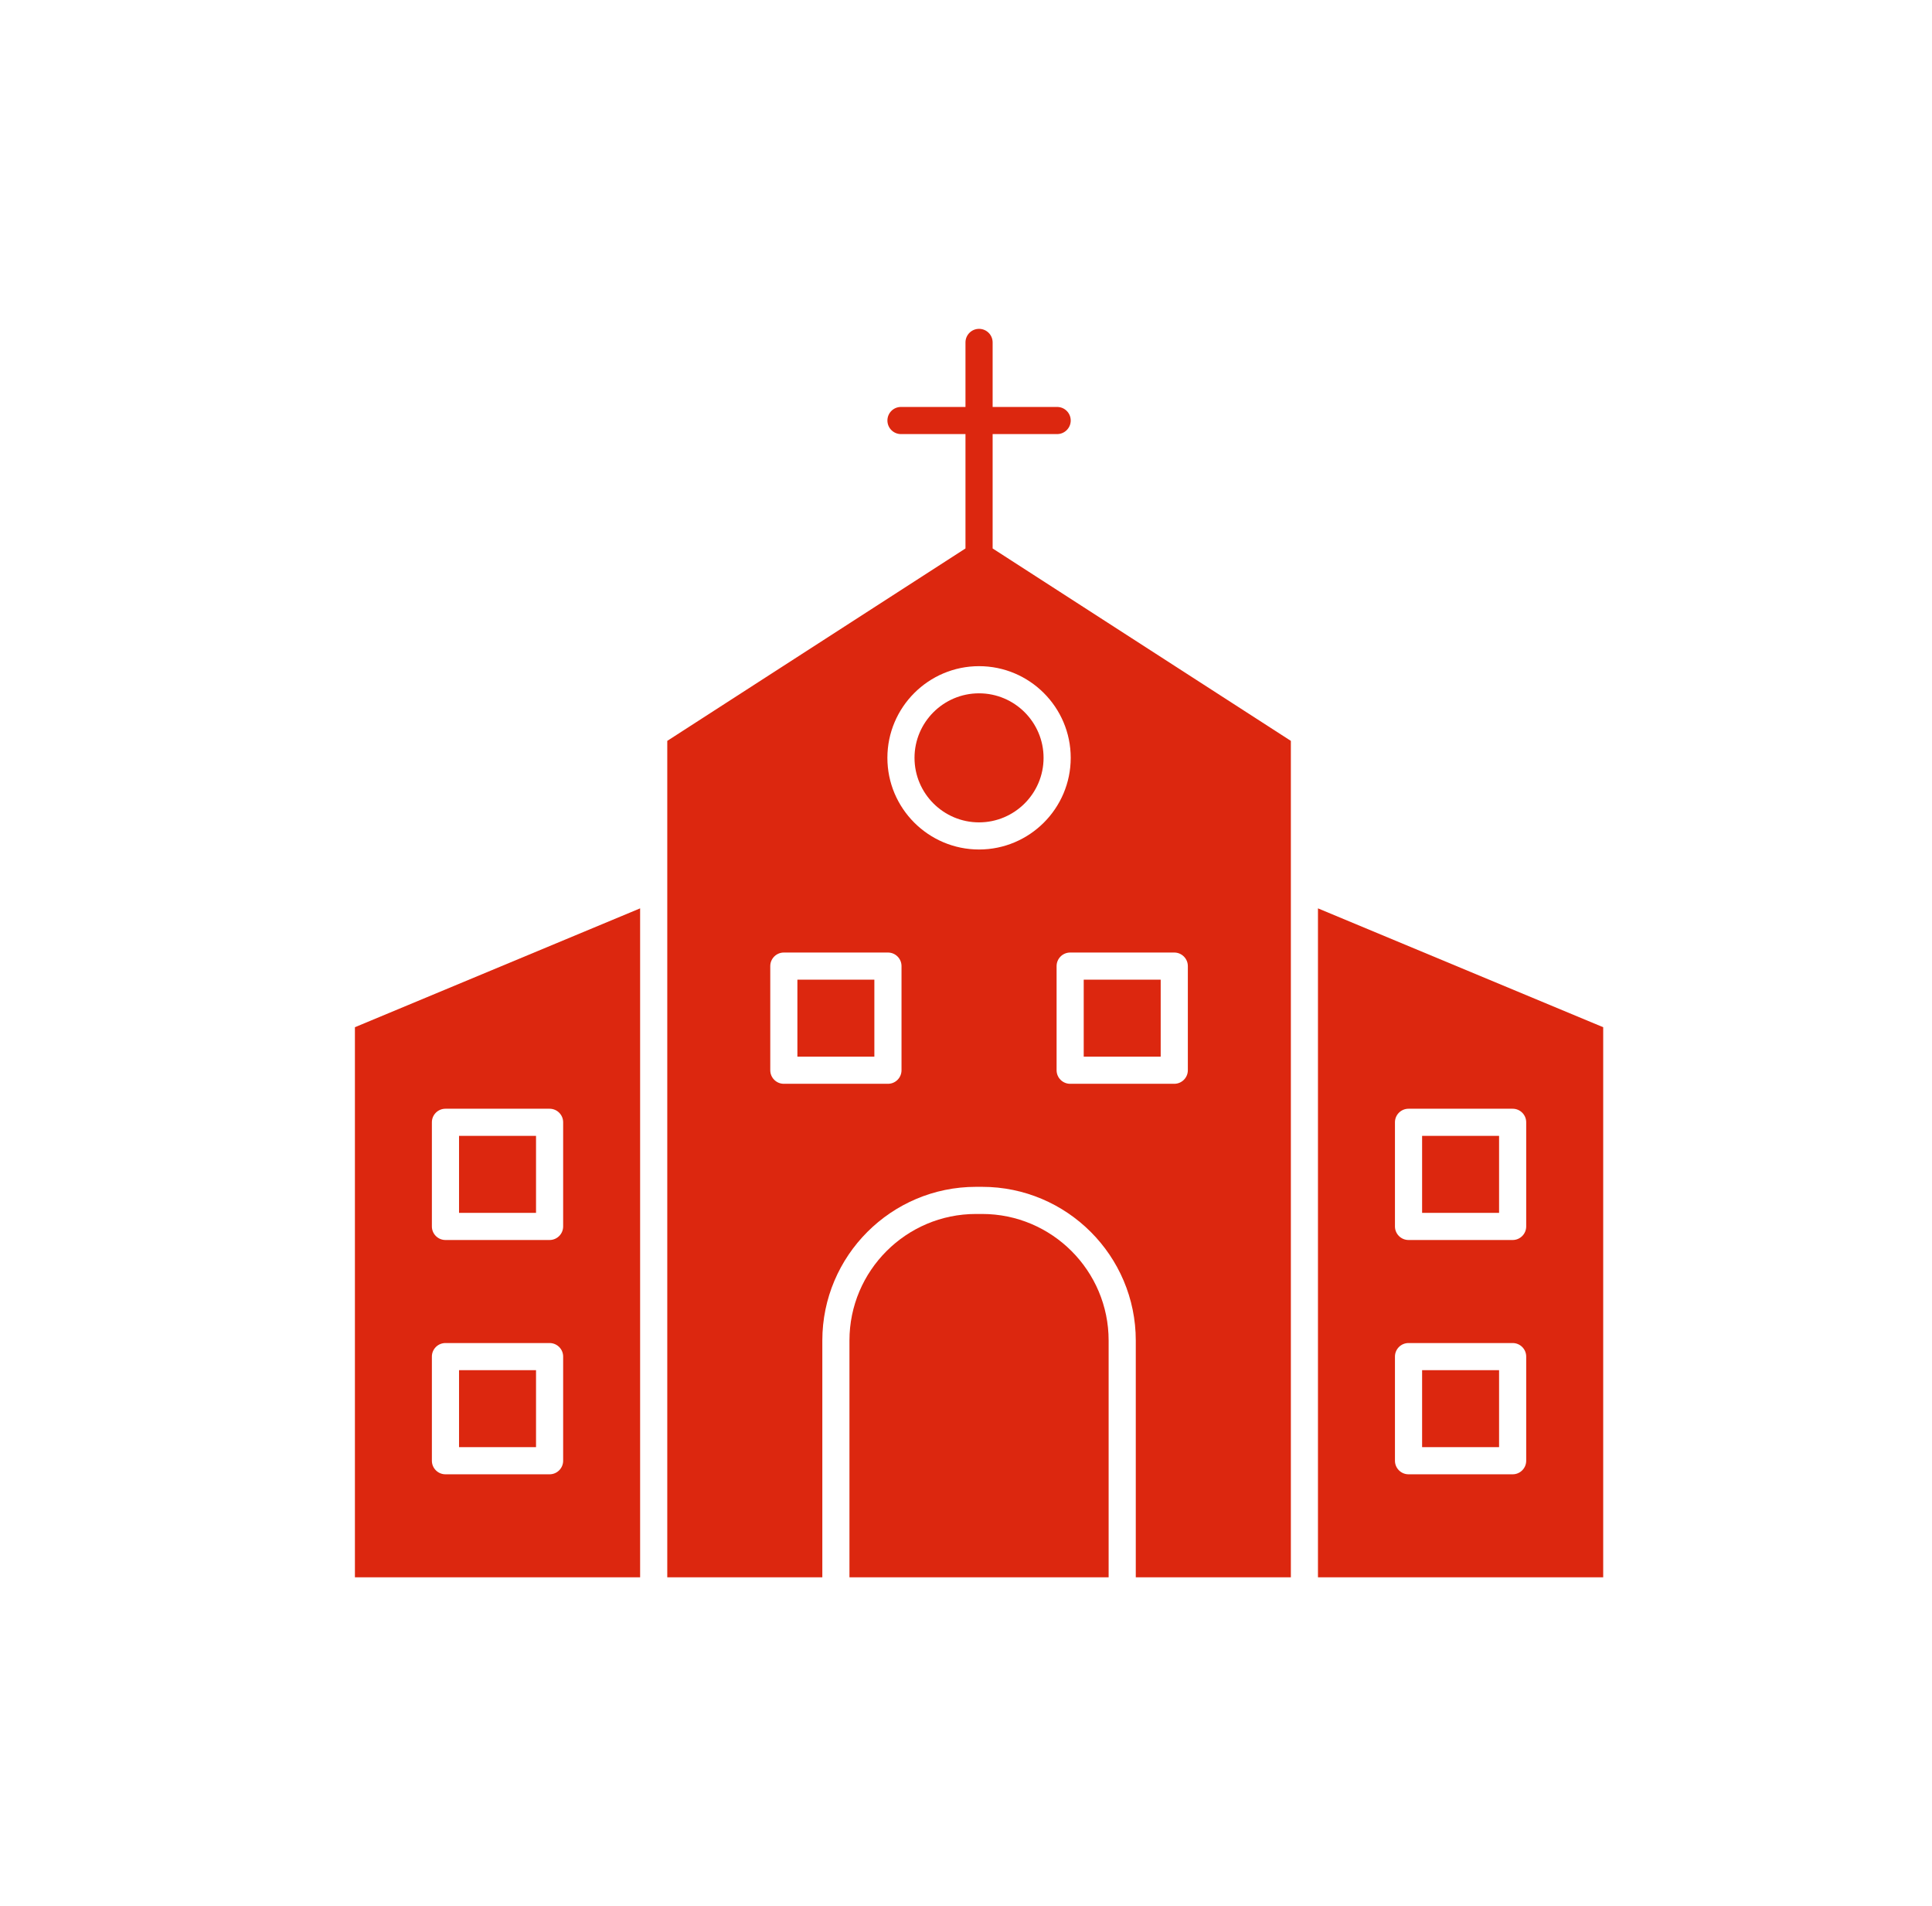
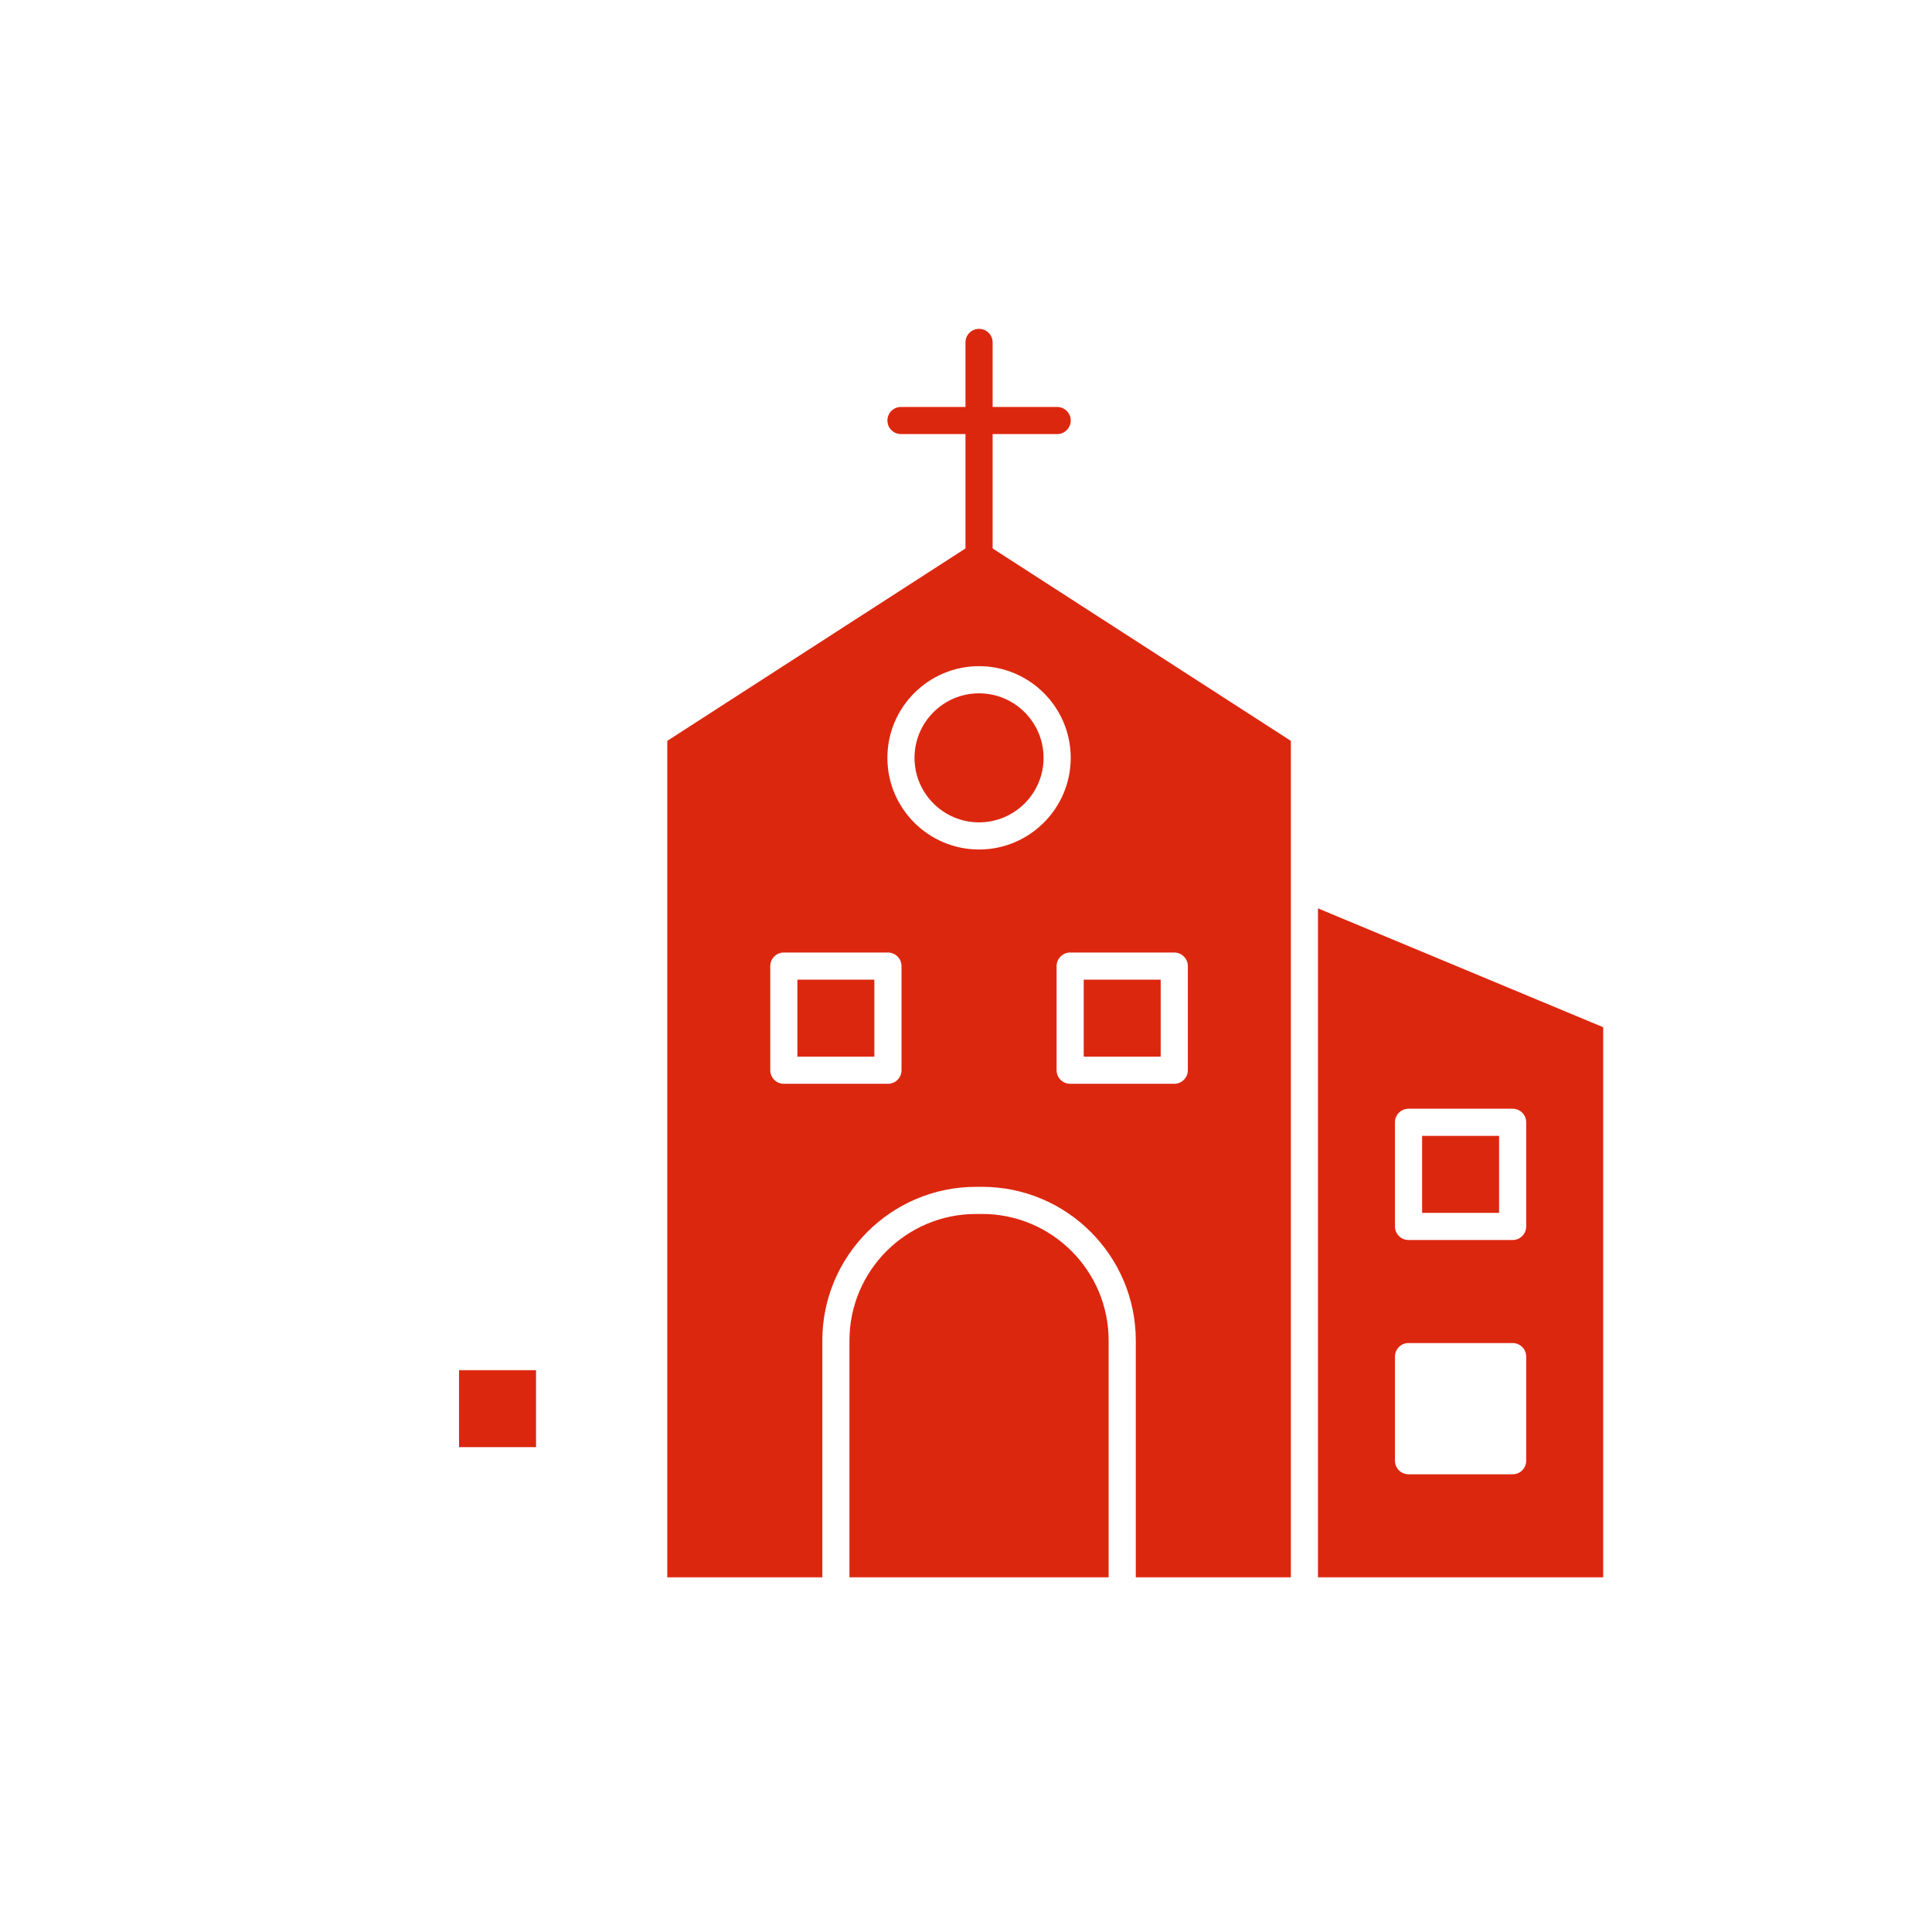
<svg xmlns="http://www.w3.org/2000/svg" width="74" height="73" viewBox="0 0 74 73" fill="none">
  <path d="M41.509 37.518H44.457V40.467H41.509V37.518Z" fill="#DC270F" />
  <path d="M30.542 37.518H33.49V40.467H30.542V37.518Z" fill="#DC270F" />
  <path d="M35.028 29.023C35.028 30.385 36.137 31.494 37.499 31.494C38.862 31.494 39.971 30.385 39.971 29.023C39.971 27.66 38.862 26.552 37.499 26.552C36.137 26.552 35.028 27.66 35.028 29.023Z" fill="#DC270F" />
  <path d="M17.582 52.473H20.531V55.421H17.582V52.473Z" fill="#DC270F" />
  <path d="M37.617 46.491H37.383C34.711 46.491 32.536 48.665 32.536 51.338V60.406H42.463V51.338C42.464 48.665 40.289 46.491 37.617 46.491Z" fill="#DC270F" />
-   <path d="M13.594 60.406H24.518V34.787L13.594 39.339V60.406ZM16.542 42.98C16.542 42.693 16.775 42.461 17.062 42.461H21.05C21.337 42.461 21.57 42.693 21.57 42.98V46.968C21.57 47.255 21.337 47.488 21.05 47.488H17.062C16.775 47.488 16.542 47.255 16.542 46.968V42.98H16.542ZM16.542 51.953C16.542 51.666 16.775 51.434 17.062 51.434H21.05C21.337 51.434 21.57 51.666 21.57 51.953V55.941C21.57 56.228 21.337 56.461 21.05 56.461H17.062C16.775 56.461 16.542 56.228 16.542 55.941V51.953H16.542Z" fill="#DC270F" />
-   <path d="M17.582 43.5H20.531V46.449H17.582V43.5Z" fill="#DC270F" />
  <path d="M50.481 34.787V60.406H61.406V39.339L50.481 34.787ZM58.457 55.941C58.457 56.228 58.225 56.461 57.938 56.461H53.95C53.663 56.461 53.43 56.228 53.43 55.941V51.953C53.43 51.666 53.663 51.434 53.95 51.434H57.938C58.225 51.434 58.457 51.666 58.457 51.953V55.941ZM58.457 46.968C58.457 47.255 58.225 47.488 57.938 47.488H53.95C53.663 47.488 53.43 47.255 53.43 46.968V42.98C53.43 42.693 53.663 42.461 53.95 42.461H57.938C58.225 42.461 58.457 42.693 58.457 42.98V46.968Z" fill="#DC270F" />
  <path d="M54.47 43.5H57.418V46.449H54.47V43.5Z" fill="#DC270F" />
-   <path d="M54.47 52.473H57.418V55.421H54.47V52.473Z" fill="#DC270F" />
  <path d="M38.02 16.624H40.491C40.778 16.624 41.011 16.391 41.011 16.104C41.011 15.817 40.778 15.585 40.491 15.585H38.02V13.113C38.02 12.826 37.787 12.594 37.5 12.594C37.213 12.594 36.98 12.826 36.98 13.113V15.585H34.509C34.222 15.585 33.99 15.817 33.99 16.104C33.99 16.391 34.222 16.624 34.509 16.624H36.98V21.004L25.558 28.373V60.406H31.497V51.338C31.497 48.092 34.138 45.452 37.383 45.452H37.617C40.863 45.452 43.503 48.092 43.503 51.338V60.406H49.443C49.443 58.986 49.443 30.533 49.443 28.373L38.02 21.004L38.02 16.624ZM34.53 40.986C34.53 41.273 34.298 41.506 34.011 41.506H30.023C29.736 41.506 29.503 41.273 29.503 40.986V36.998C29.503 36.712 29.736 36.479 30.023 36.479H34.011C34.298 36.479 34.53 36.712 34.53 36.998V40.986ZM45.497 36.998V40.986C45.497 41.273 45.264 41.506 44.977 41.506H40.99C40.703 41.506 40.47 41.273 40.47 40.986V36.998C40.47 36.712 40.703 36.479 40.99 36.479H44.977C45.264 36.479 45.497 36.712 45.497 36.998ZM41.011 29.023C41.011 30.958 39.436 32.533 37.5 32.533C35.564 32.533 33.989 30.958 33.989 29.023C33.989 27.087 35.564 25.512 37.5 25.512C39.436 25.512 41.011 27.087 41.011 29.023Z" fill="#DC270F" />
</svg>